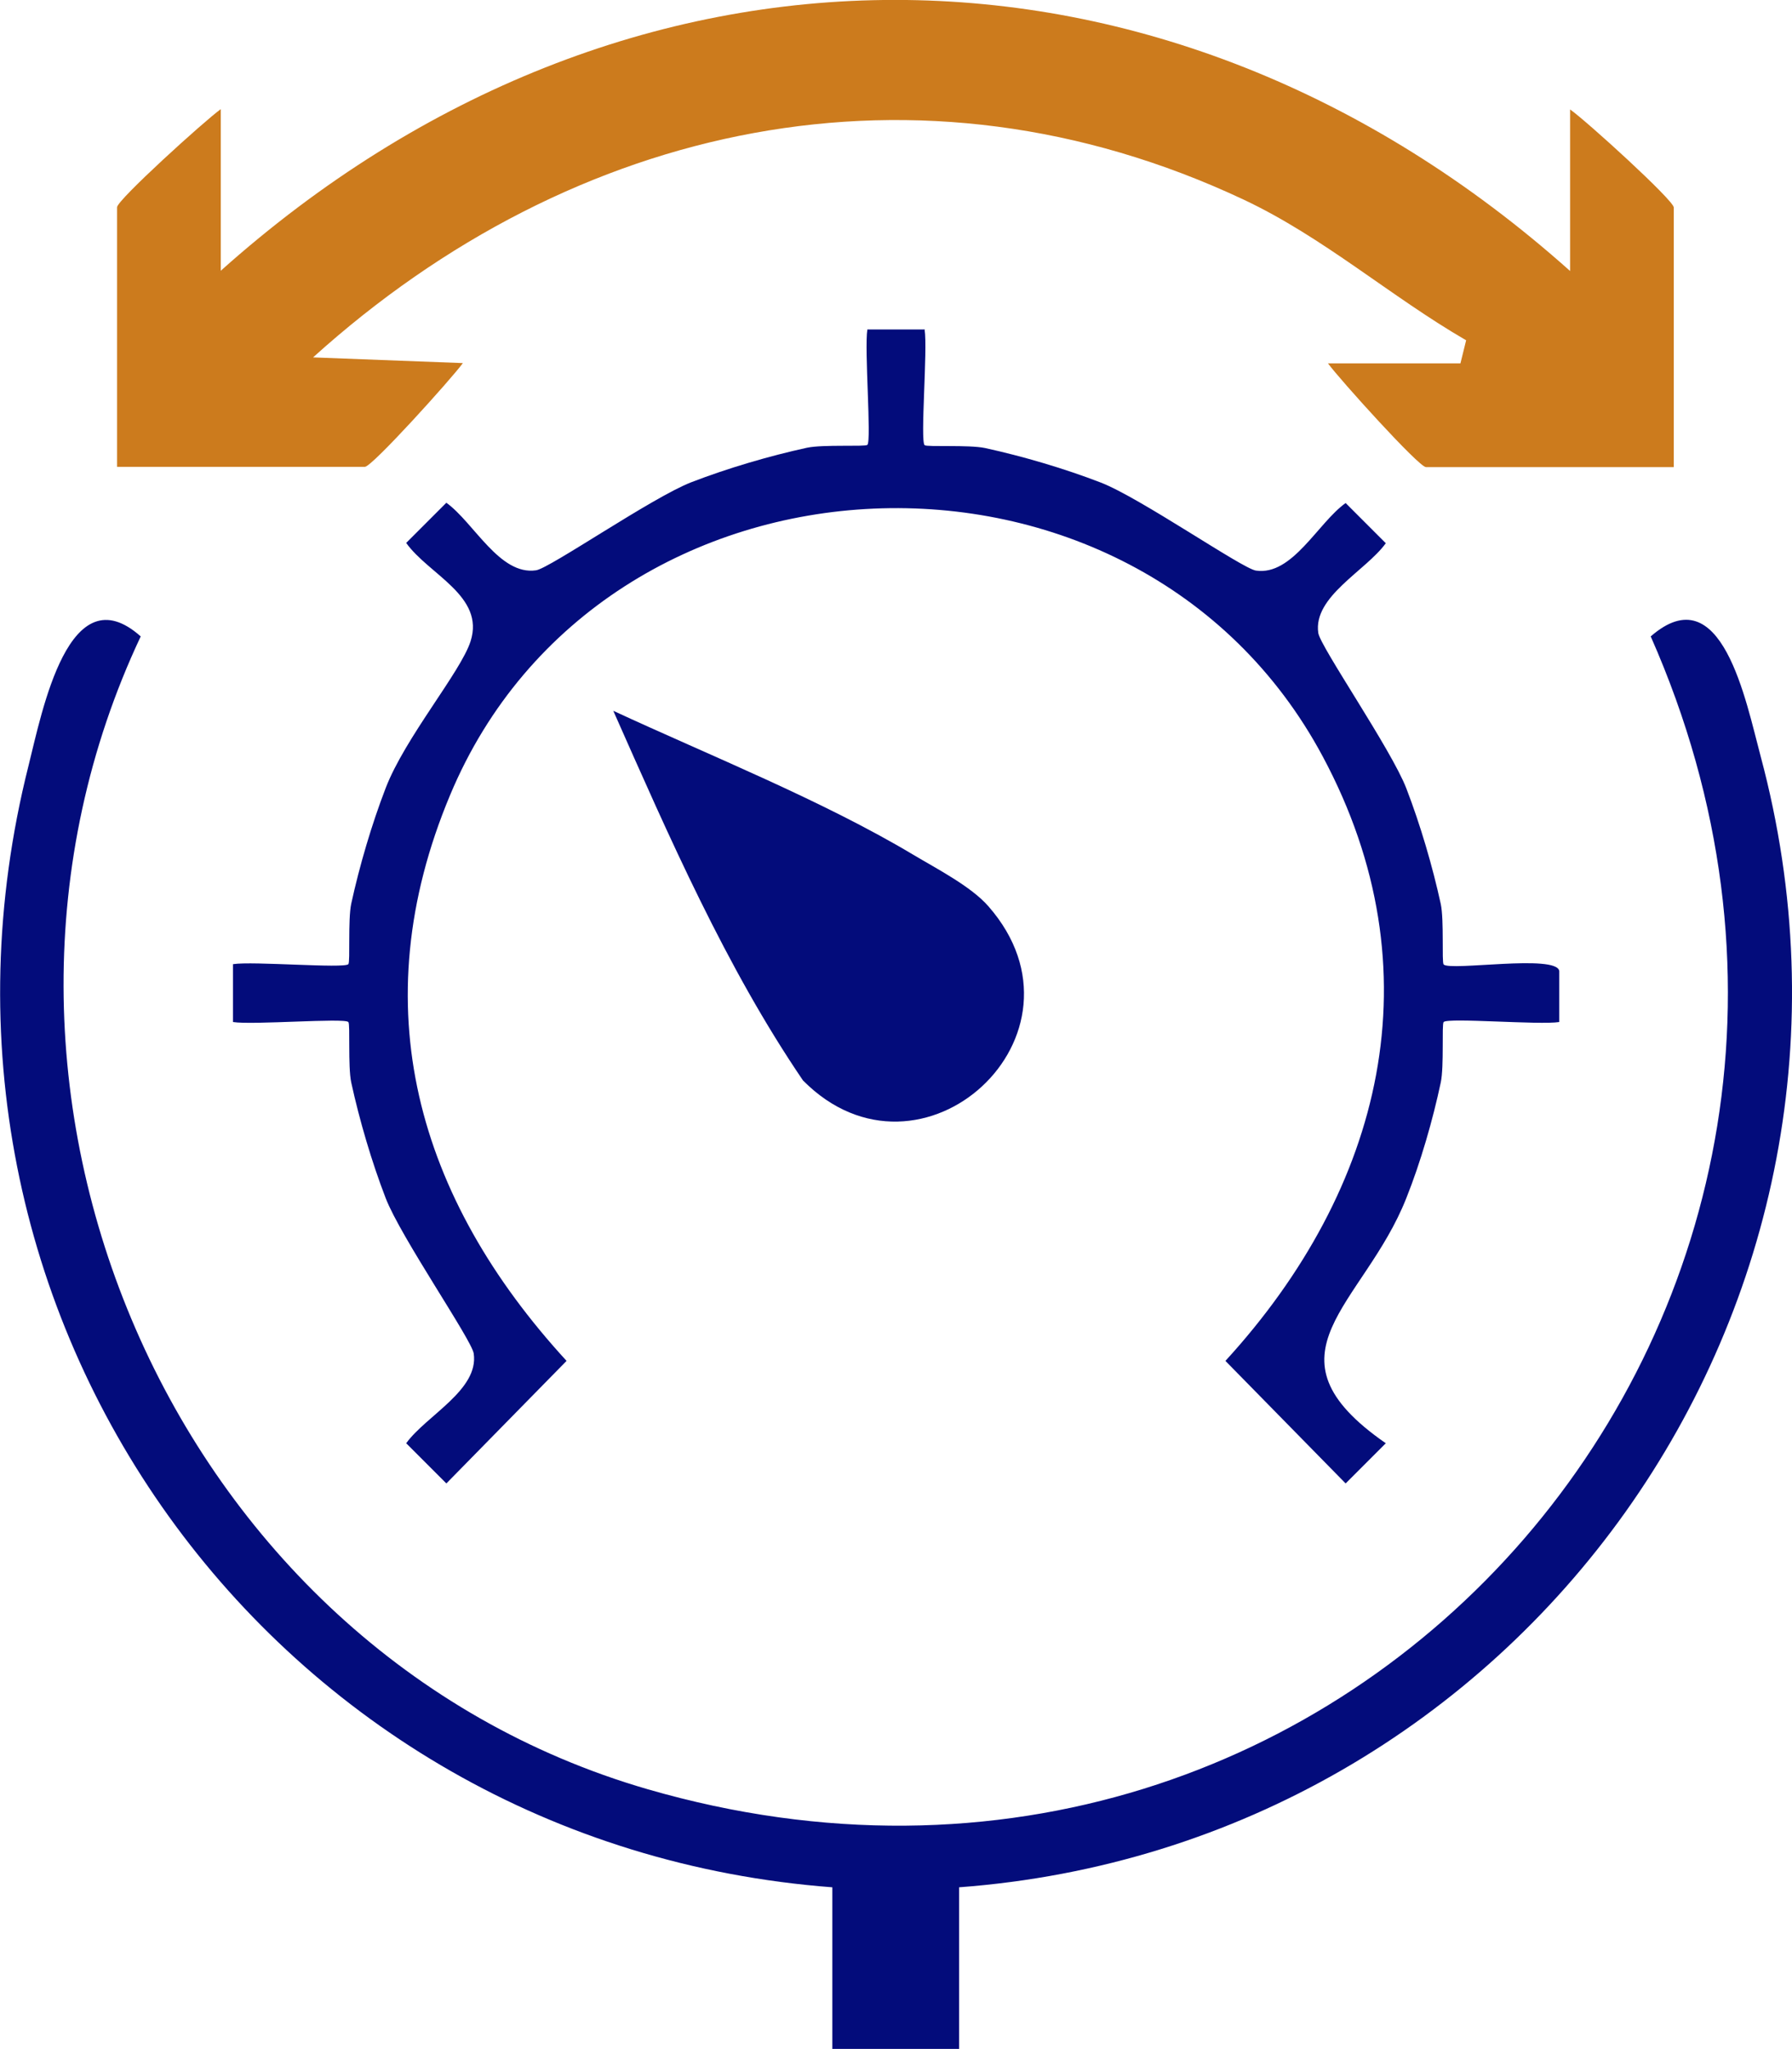
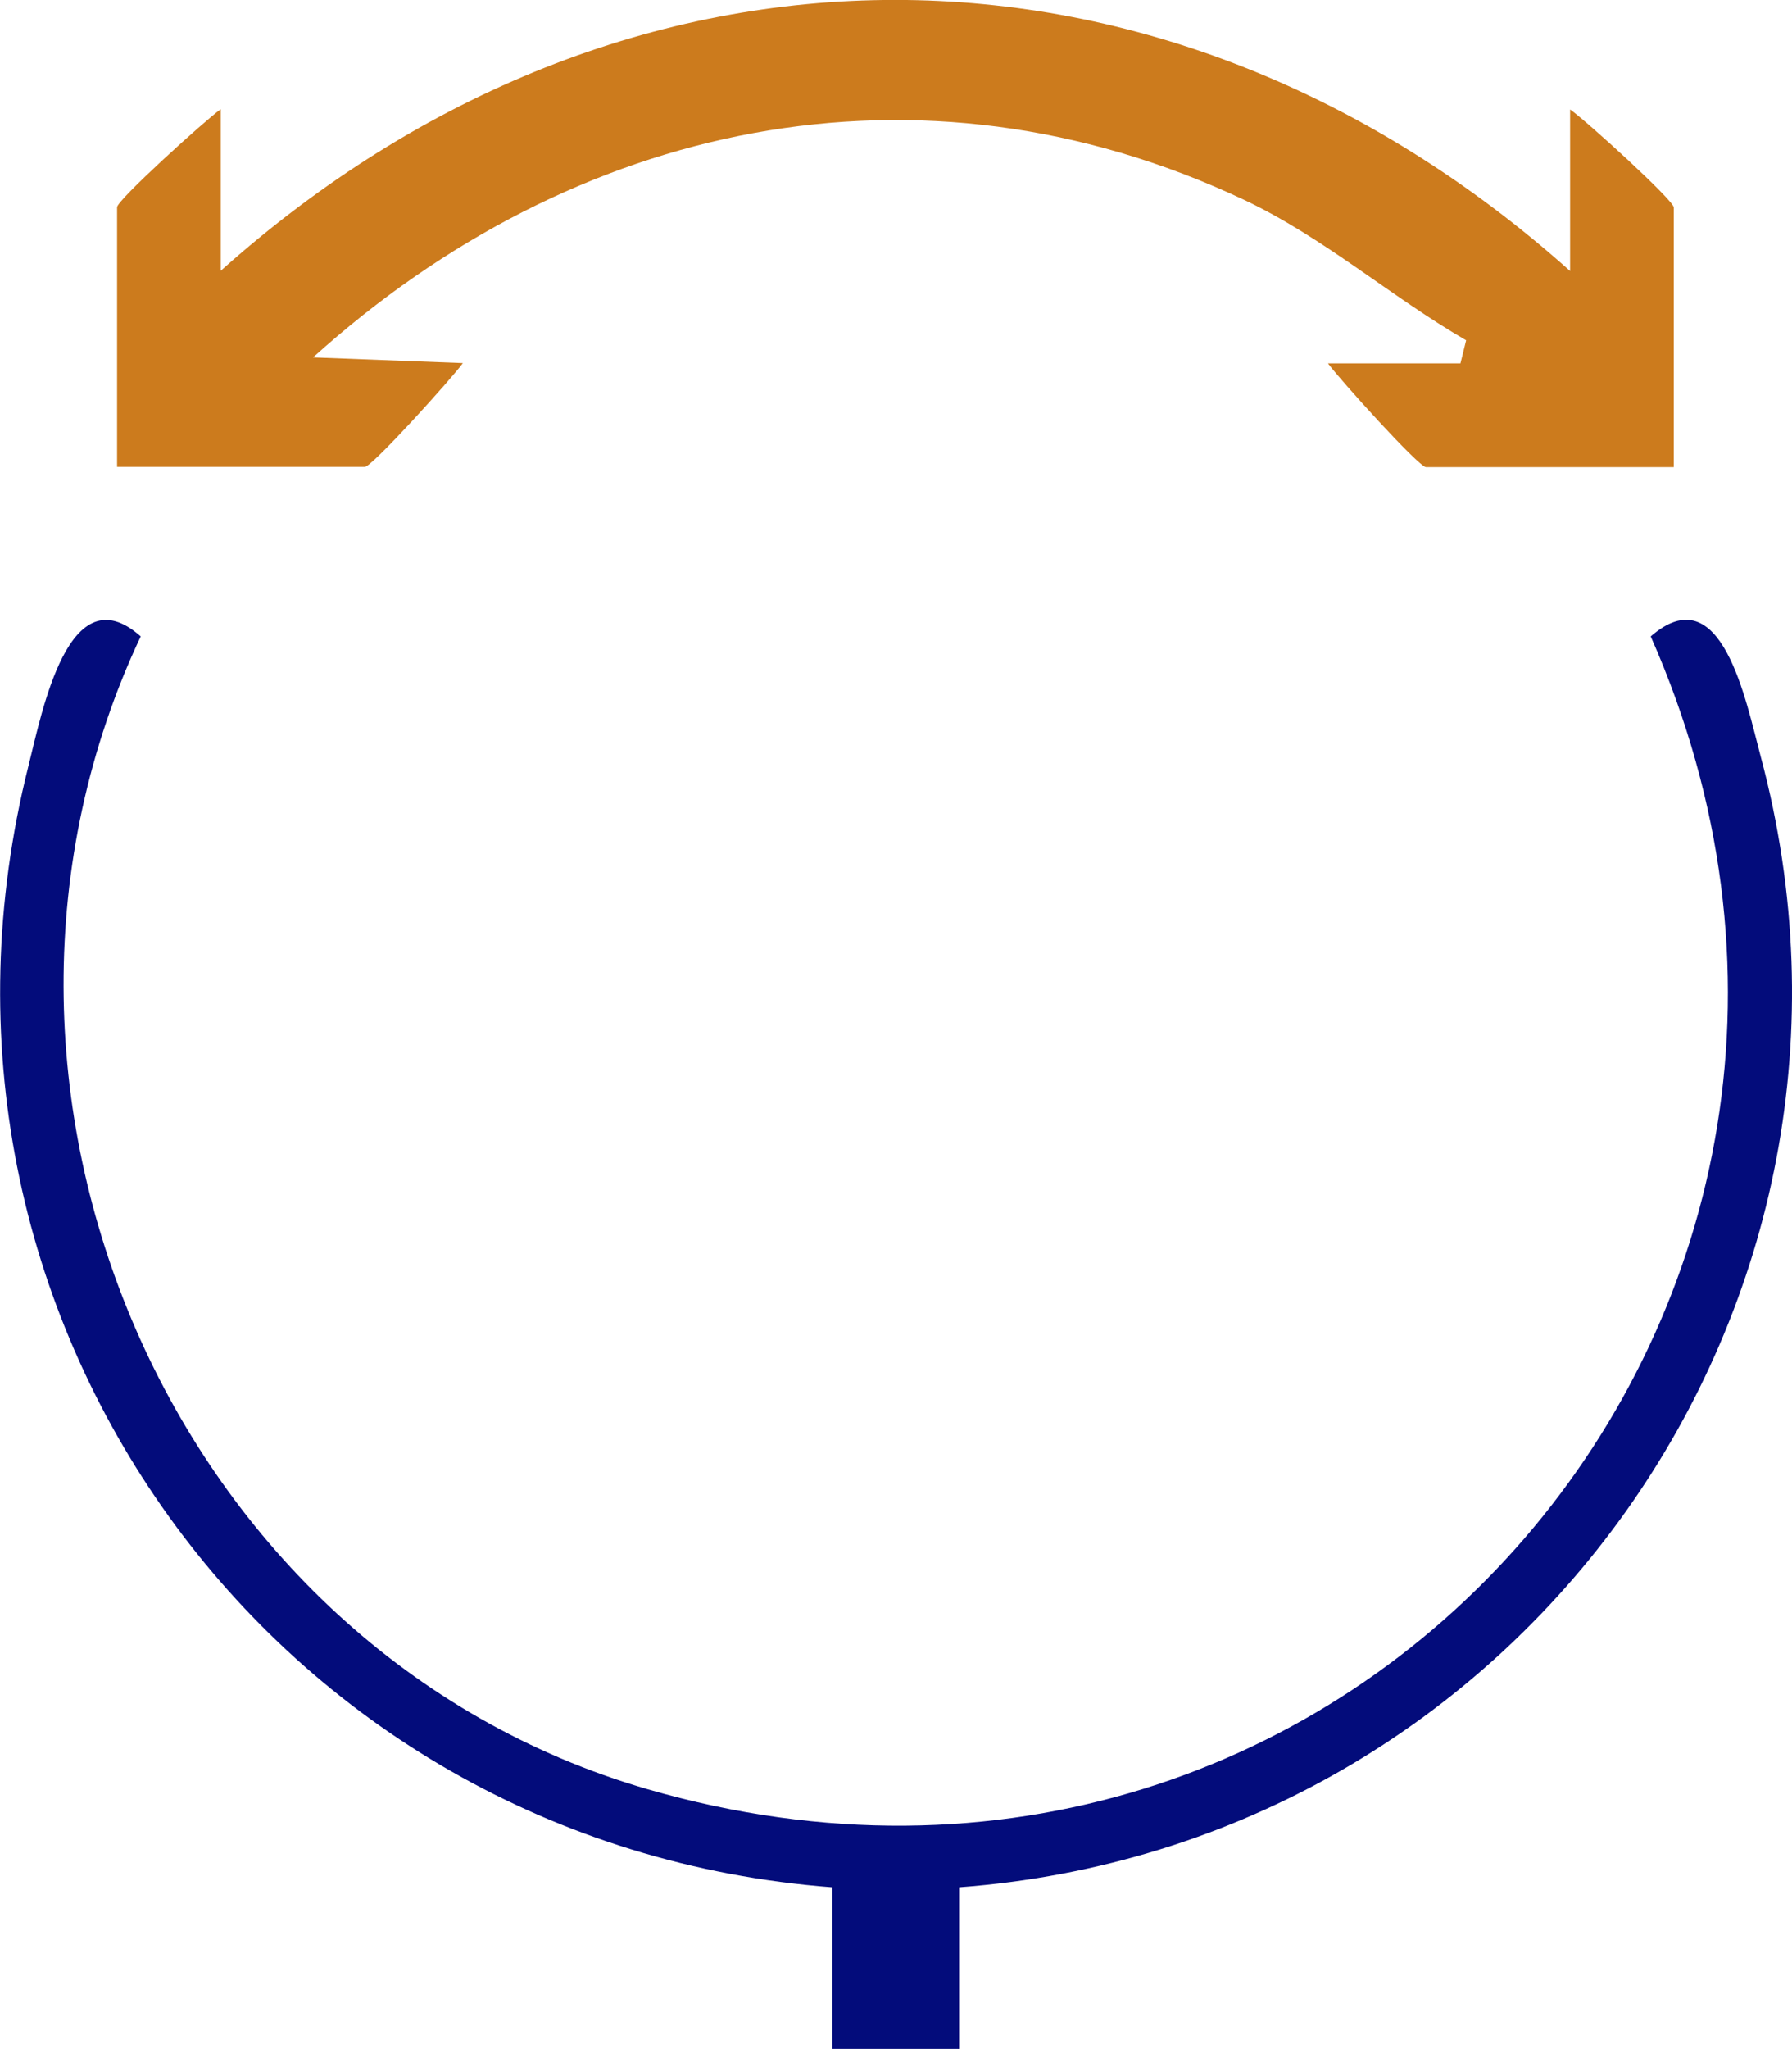
<svg xmlns="http://www.w3.org/2000/svg" id="Layer_1" data-name="Layer 1" viewBox="27.56 15.87 62.91 71.89">
  <defs>
    <style>
      .cls-1 {
        fill: #cc7b1d;
      }

      .cls-2 {
        fill: #030c7b;
      }
    </style>
  </defs>
  <path class="cls-1" d="M82.68,25.38v-5.67c.57.4,3.64,3.19,3.64,3.44v9.11h-8.7c-.25,0-3.03-3.08-3.44-3.64h4.65s.2-.81.2-.81c-2.66-1.54-5.01-3.62-7.82-4.94-11.41-5.36-23.52-2.71-32.66,5.54l5.26.2c-.41.56-3.19,3.64-3.44,3.64h-8.7v-9.11c0-.25,3.08-3.04,3.64-3.44v5.67c14.18-12.68,33.17-12.66,47.36,0Z" />
  <path class="cls-2" d="M56.78,82.09c-19.65-1.49-33.07-20.11-28.22-39.35.48-1.92,1.42-6.78,3.94-4.54-7.42,15.74,1.02,35.59,17.8,40.45,24.77,7.17,45.53-17.12,35.21-40.45,2.49-2.17,3.34,2.27,3.86,4.21,5.16,19.25-8.43,38.21-28.14,39.68v5.67h-4.45v-5.67Z" />
-   <path class="cls-2" d="M60.02,27.44c.11.68-.16,3.91,0,4.05.08.07,1.55-.02,2.12.1,1.33.29,2.79.72,4.06,1.21,1.38.53,4.97,3.02,5.45,3.09,1.28.19,2.17-1.67,3.15-2.37l1.41,1.41c-.7.97-2.56,1.87-2.37,3.15.07.48,2.56,4.08,3.09,5.45.49,1.27.92,2.73,1.21,4.06.12.57.03,2.04.1,2.12.23.24,3.97-.37,4.06.23v1.79c-.68.11-3.91-.16-4.06,0-.07.08.02,1.55-.1,2.12-.28,1.32-.71,2.81-1.21,4.06-1.49,3.77-5.24,5.47-.72,8.6l-1.41,1.41-4.22-4.3c5.53-6.04,7.44-13.69,3.42-21.2-6.54-12.23-25.3-11.43-30.64,1.35-3.1,7.4-1.16,14.13,4.09,19.85l-4.22,4.3-1.41-1.41c.7-.97,2.56-1.87,2.37-3.15-.07-.48-2.56-4.08-3.09-5.45-.49-1.27-.92-2.73-1.21-4.06-.12-.57-.03-2.04-.1-2.12-.14-.15-3.37.11-4.05,0v-2.03c.68-.11,3.91.16,4.05,0,.07-.08-.02-1.55.1-2.12.29-1.33.72-2.79,1.21-4.06.68-1.77,2.64-4.08,2.98-5.15.51-1.59-1.47-2.34-2.26-3.45l1.41-1.41c.97.7,1.87,2.56,3.15,2.37.48-.07,4.08-2.56,5.45-3.09,1.27-.49,2.73-.92,4.06-1.21.57-.12,2.04-.03,2.12-.1.15-.14-.11-3.37,0-4.05h2.03Z" />
-   <path class="cls-2" d="M49.09,40.81c3.39,1.57,7.35,3.15,10.53,5.05.82.49,2.03,1.11,2.64,1.81,3.95,4.51-2.37,10.29-6.51,6.11-2.71-3.98-4.7-8.55-6.66-12.97Z" />
</svg>